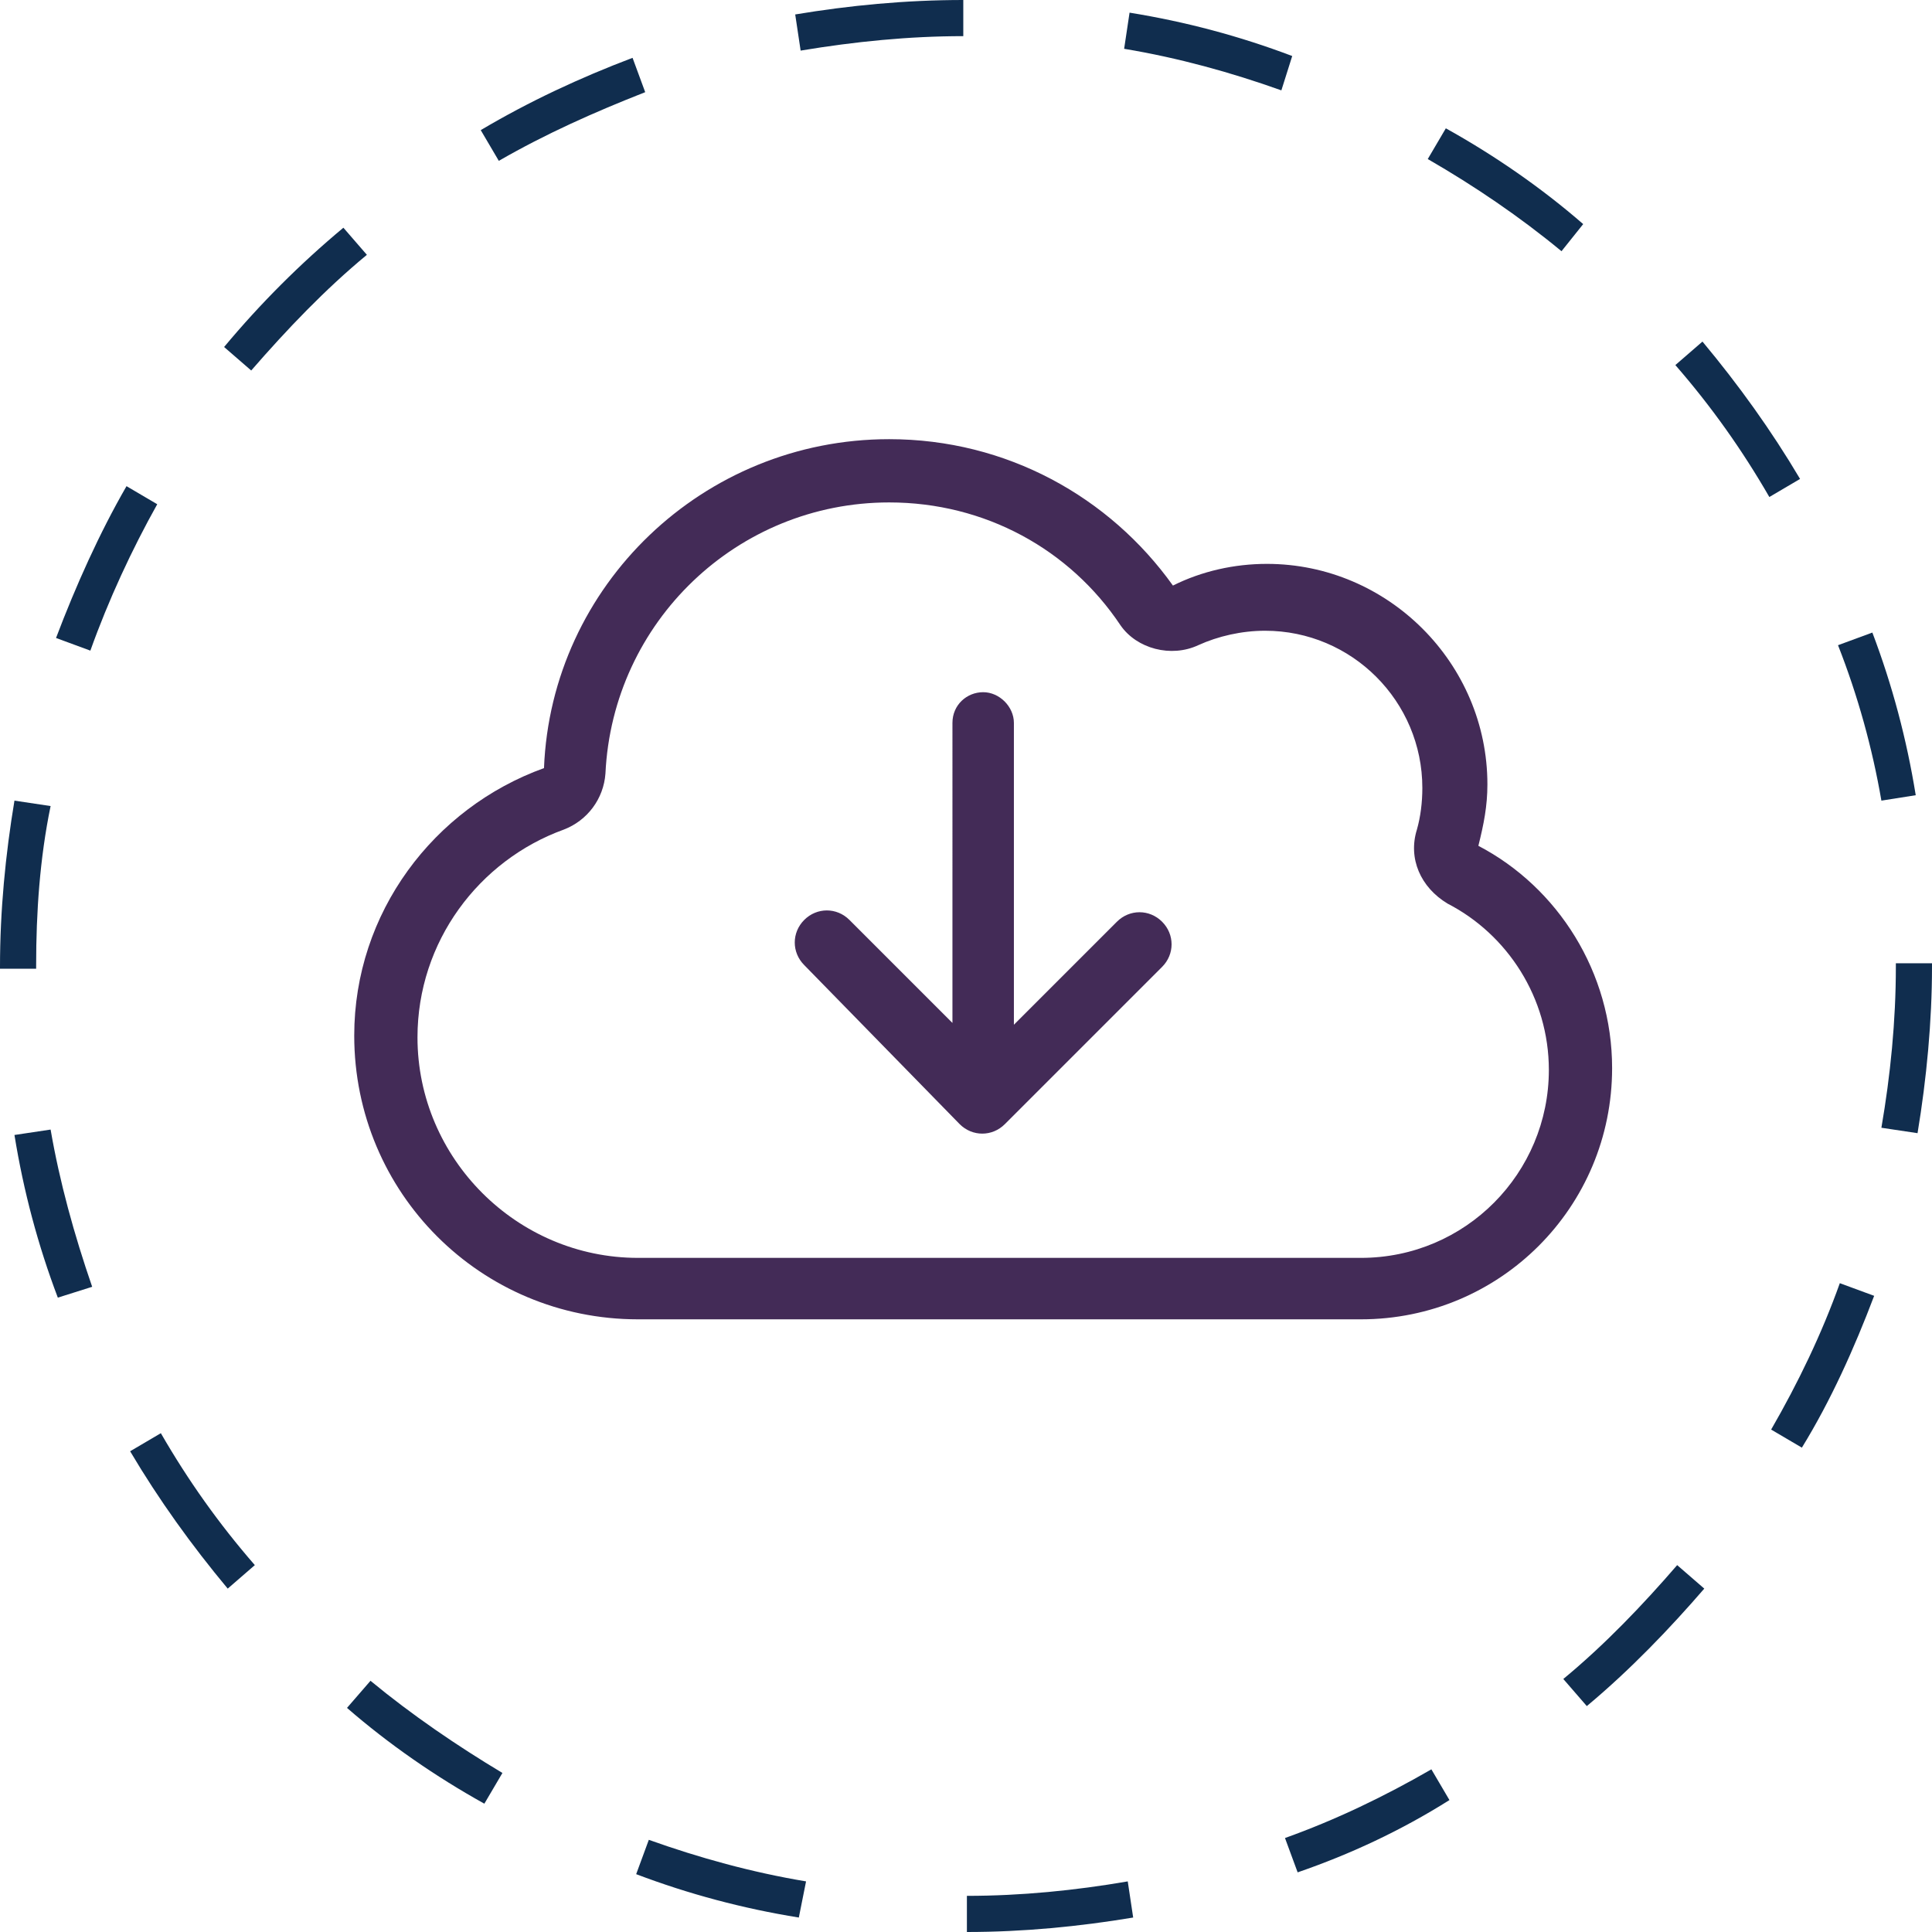
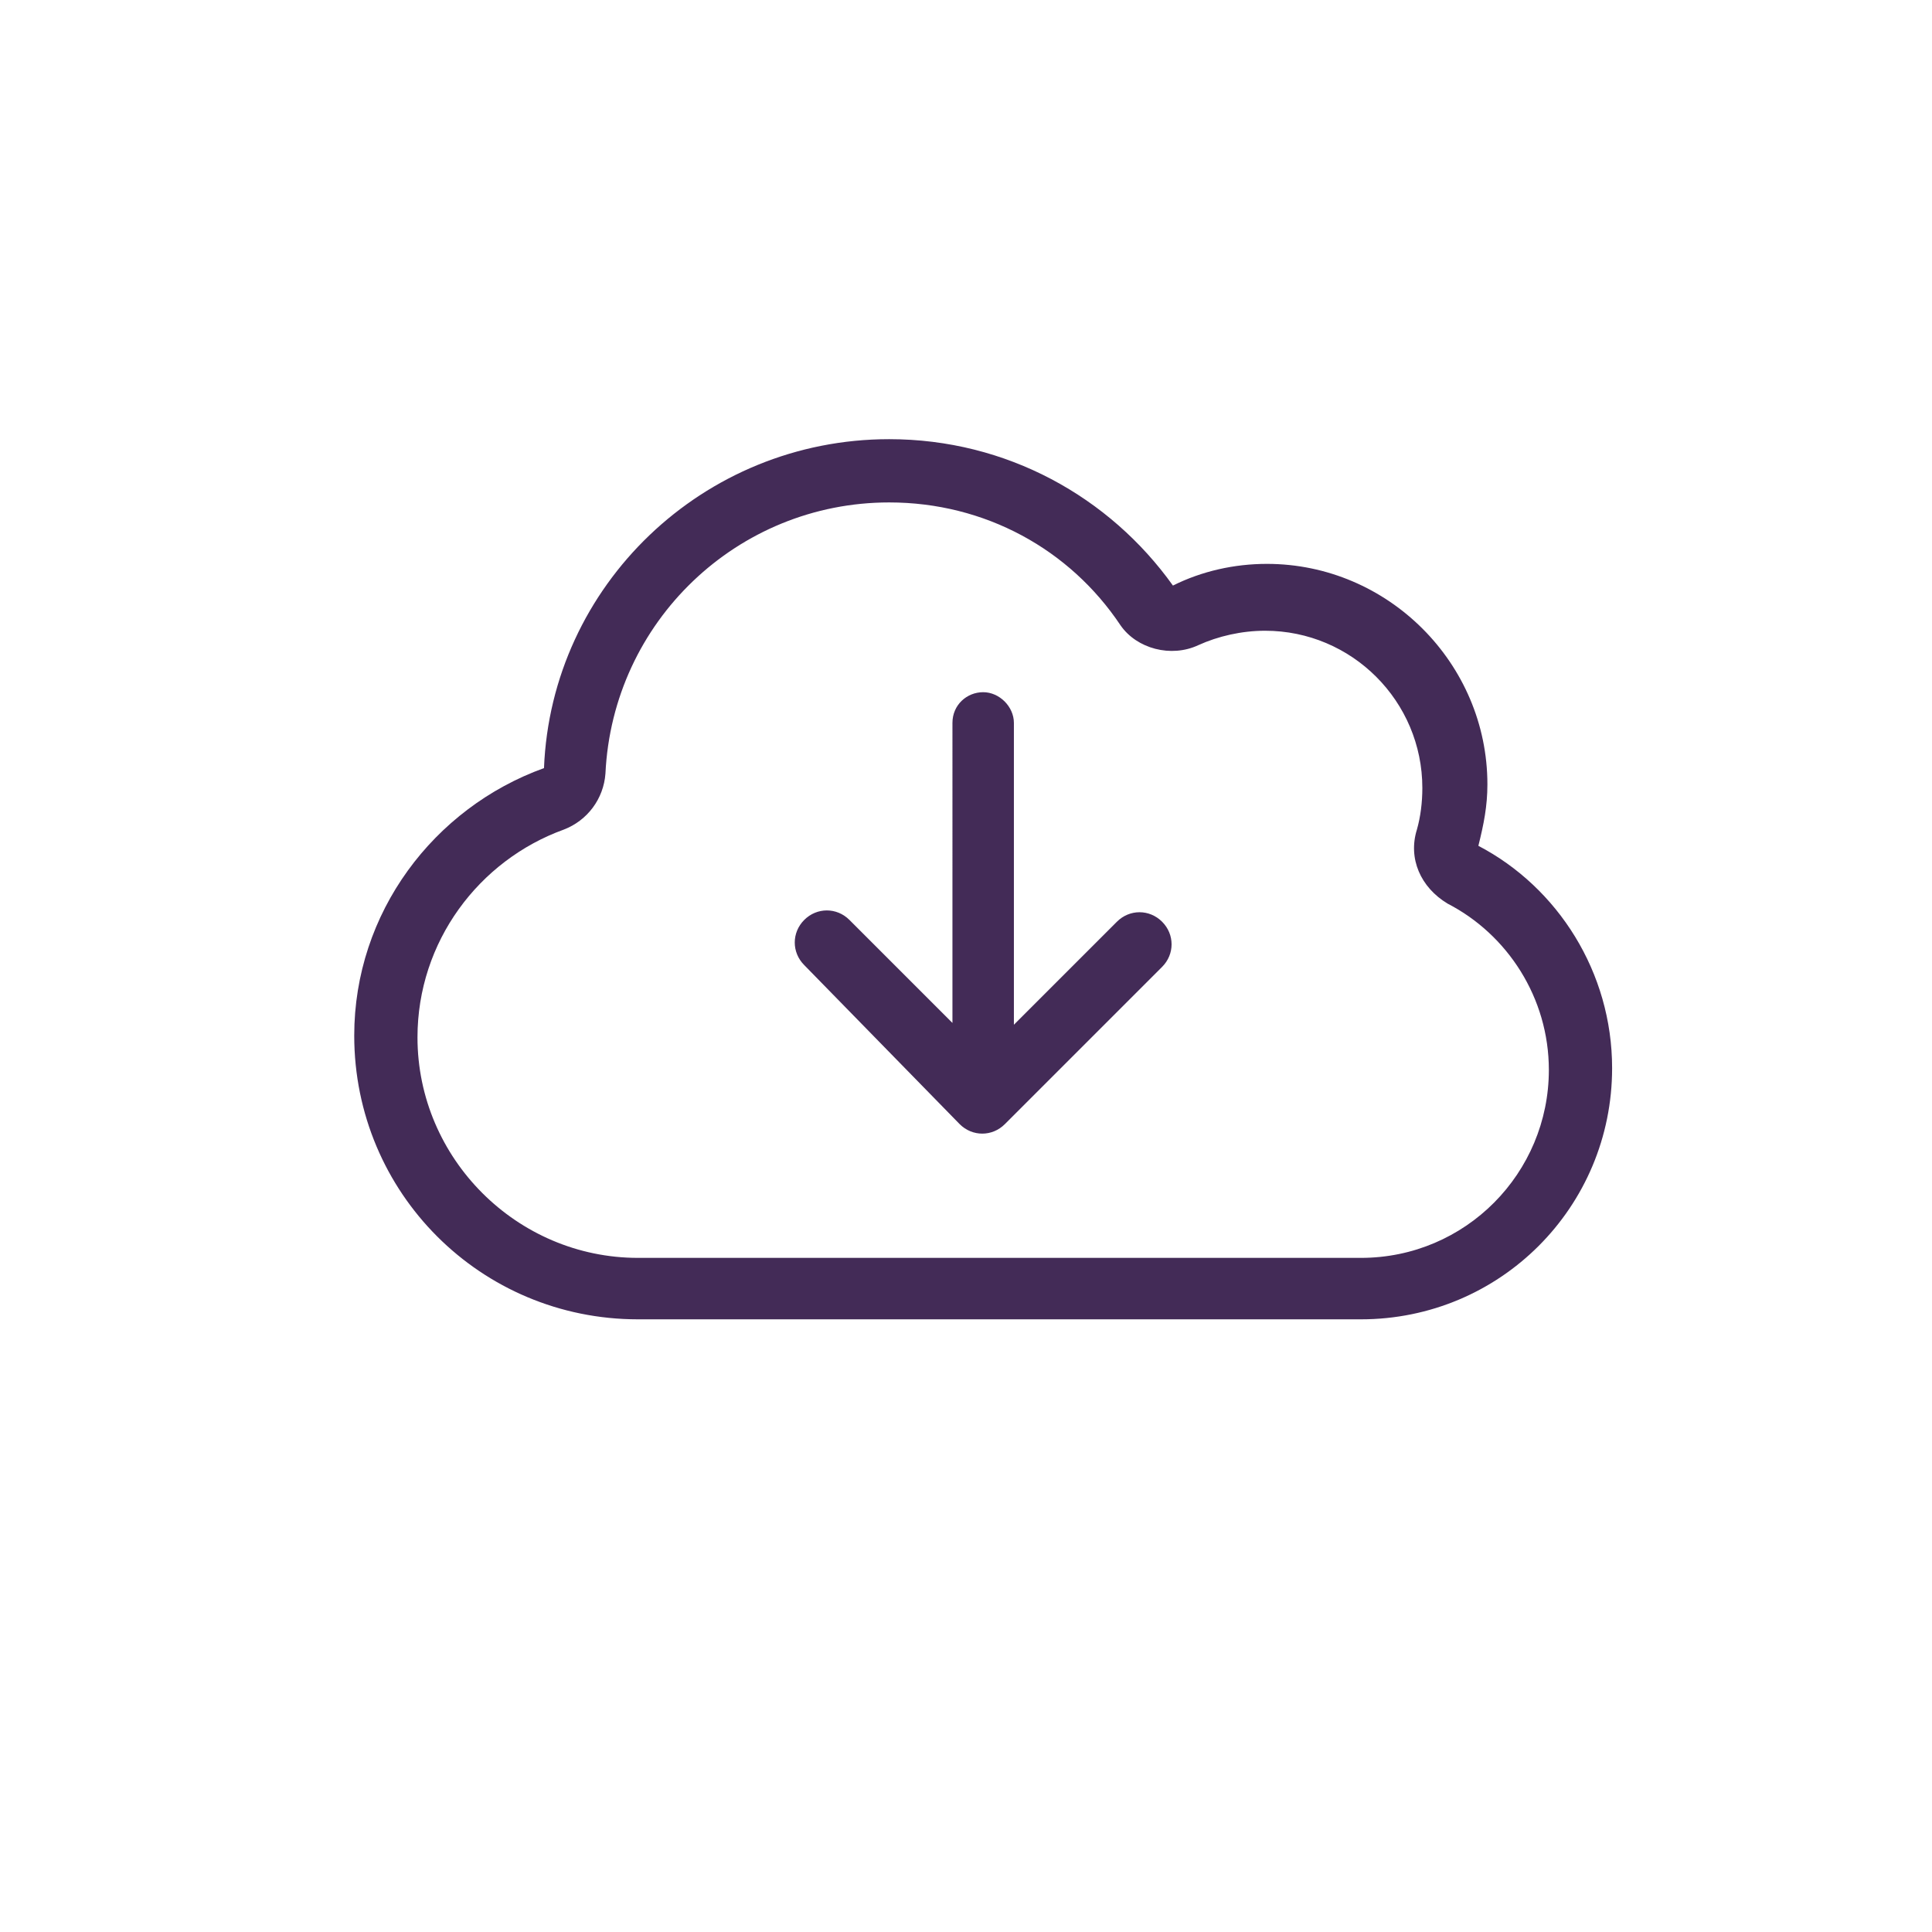
<svg xmlns="http://www.w3.org/2000/svg" version="1.1" id="Layer_1" x="0px" y="0px" viewBox="0 0 106.9 106.9" style="enable-background:new 0 0 106.9 106.9;" xml:space="preserve">
  <style type="text/css">
	.st0{fill:#102D4E;}
	.st1{fill:#432B57;}
</style>
-   <path class="st0" d="M53.5,106.9l0-2c3,0,6-0.3,8.9-0.8l0.3,2C59.7,106.6,56.6,106.9,53.5,106.9z M44.2,106.1  c-3.1-0.5-6.1-1.3-9-2.4l0.7-1.9c2.8,1,5.7,1.8,8.7,2.3L44.2,106.1z M71.8,103.6l-0.7-1.9c2.8-1,5.5-2.3,8.1-3.8l1,1.7  C77.5,101.3,74.7,102.6,71.8,103.6z M26.8,99.8c-2.7-1.5-5.3-3.3-7.6-5.3l1.3-1.5c2.3,1.9,4.8,3.6,7.3,5.1L26.8,99.8z M87.8,94.4  l-1.3-1.5c2.3-1.9,4.4-4.1,6.3-6.3l1.5,1.3C92.4,90.1,90.2,92.4,87.8,94.4z M12.6,87.9c-2-2.4-3.8-4.9-5.4-7.6l1.7-1  c1.5,2.6,3.2,5,5.2,7.3L12.6,87.9z M99.7,80.1l-1.7-1c1.5-2.6,2.8-5.3,3.8-8.1l1.9,0.7C102.6,74.6,101.3,77.5,99.7,80.1z M3.2,71.8  c-1.1-2.9-1.9-5.9-2.4-9l2-0.3c0.5,2.9,1.3,5.8,2.3,8.7L3.2,71.8z M106.1,62.7l-2-0.3c0.5-2.9,0.8-5.9,0.8-8.9l0-0.2h2v0.2  C106.9,56.5,106.6,59.7,106.1,62.7z M2,53.6H0v-0.1c0-3.1,0.3-6.2,0.8-9.2l2,0.3C2.2,47.5,2,50.5,2,53.4V53.6z M104.1,44.3  c-0.5-2.9-1.3-5.8-2.4-8.6l1.9-0.7c1.1,2.9,1.9,5.9,2.4,9L104.1,44.3z M5,36l-1.9-0.7c1.1-2.9,2.4-5.8,3.9-8.4l1.7,1  C7.3,30.4,6,33.2,5,36z M97.9,27.5c-1.5-2.6-3.2-5-5.2-7.3l1.5-1.3c2,2.4,3.8,4.9,5.4,7.6L97.9,27.5z M13.9,20.5l-1.5-1.3  c2-2.4,4.2-4.6,6.6-6.6l1.3,1.5C18,16,15.9,18.2,13.9,20.5z M86.4,13.9c-2.3-1.9-4.8-3.6-7.4-5.1l1-1.7c2.7,1.5,5.3,3.3,7.6,5.3  L86.4,13.9z M27.6,8.9l-1-1.7c2.7-1.6,5.5-2.9,8.4-4l0.7,1.9C32.9,6.2,30.2,7.4,27.6,8.9z M70.9,5c-2.8-1-5.7-1.8-8.7-2.3l0.3-2  c3.1,0.5,6.1,1.3,9,2.4L70.9,5z M44.3,2.8l-0.3-2C47,0.3,50.1,0,53.3,0l0,2C50.3,2,47.3,2.3,44.3,2.8z" />
  <g>
    <path class="st1" d="M49.2,24.3c6.5,0,12.2,3.2,15.7,8.1c1.6-0.8,3.4-1.2,5.2-1.2c6.7,0,12.2,5.5,12.2,12.2c0,1.2-0.2,2.2-0.5,3.4   c4.4,2.3,7.4,7,7.4,12.3c0,7.7-6.2,13.9-13.9,13.9h-40c-8.7,0-15.7-7-15.7-15.7c0-6.8,4.4-12.6,10.5-14.8   C30.5,32.4,38.9,24.3,49.2,24.3z M49.2,27.8c-8.4,0-15.3,6.6-15.7,15c-0.1,1.4-1,2.6-2.3,3.1c-4.7,1.7-8.1,6.2-8.1,11.5   c0,6.7,5.5,12.2,12.2,12.2h40c5.8,0,10.4-4.7,10.4-10.4c0-4-2.3-7.5-5.6-9.2c-1.5-0.9-2.2-2.5-1.7-4.1c0.2-0.7,0.3-1.5,0.3-2.3   c0-4.8-3.9-8.7-8.7-8.7c-1.3,0-2.6,0.3-3.7,0.8c-1.5,0.7-3.4,0.2-4.3-1.1C59.2,30.4,54.5,27.8,49.2,27.8z M44.5,53.4   c-0.7-0.7-0.7-1.8,0-2.5c0.7-0.7,1.8-0.7,2.5,0l5.7,5.7V40c0-1,0.8-1.7,1.7-1.7s1.7,0.8,1.7,1.7v16.7l5.7-5.7   c0.7-0.7,1.8-0.7,2.5,0c0.7,0.7,0.7,1.8,0,2.5l-8.7,8.7c-0.7,0.7-1.8,0.7-2.5,0L44.5,53.4z" />
  </g>
</svg>